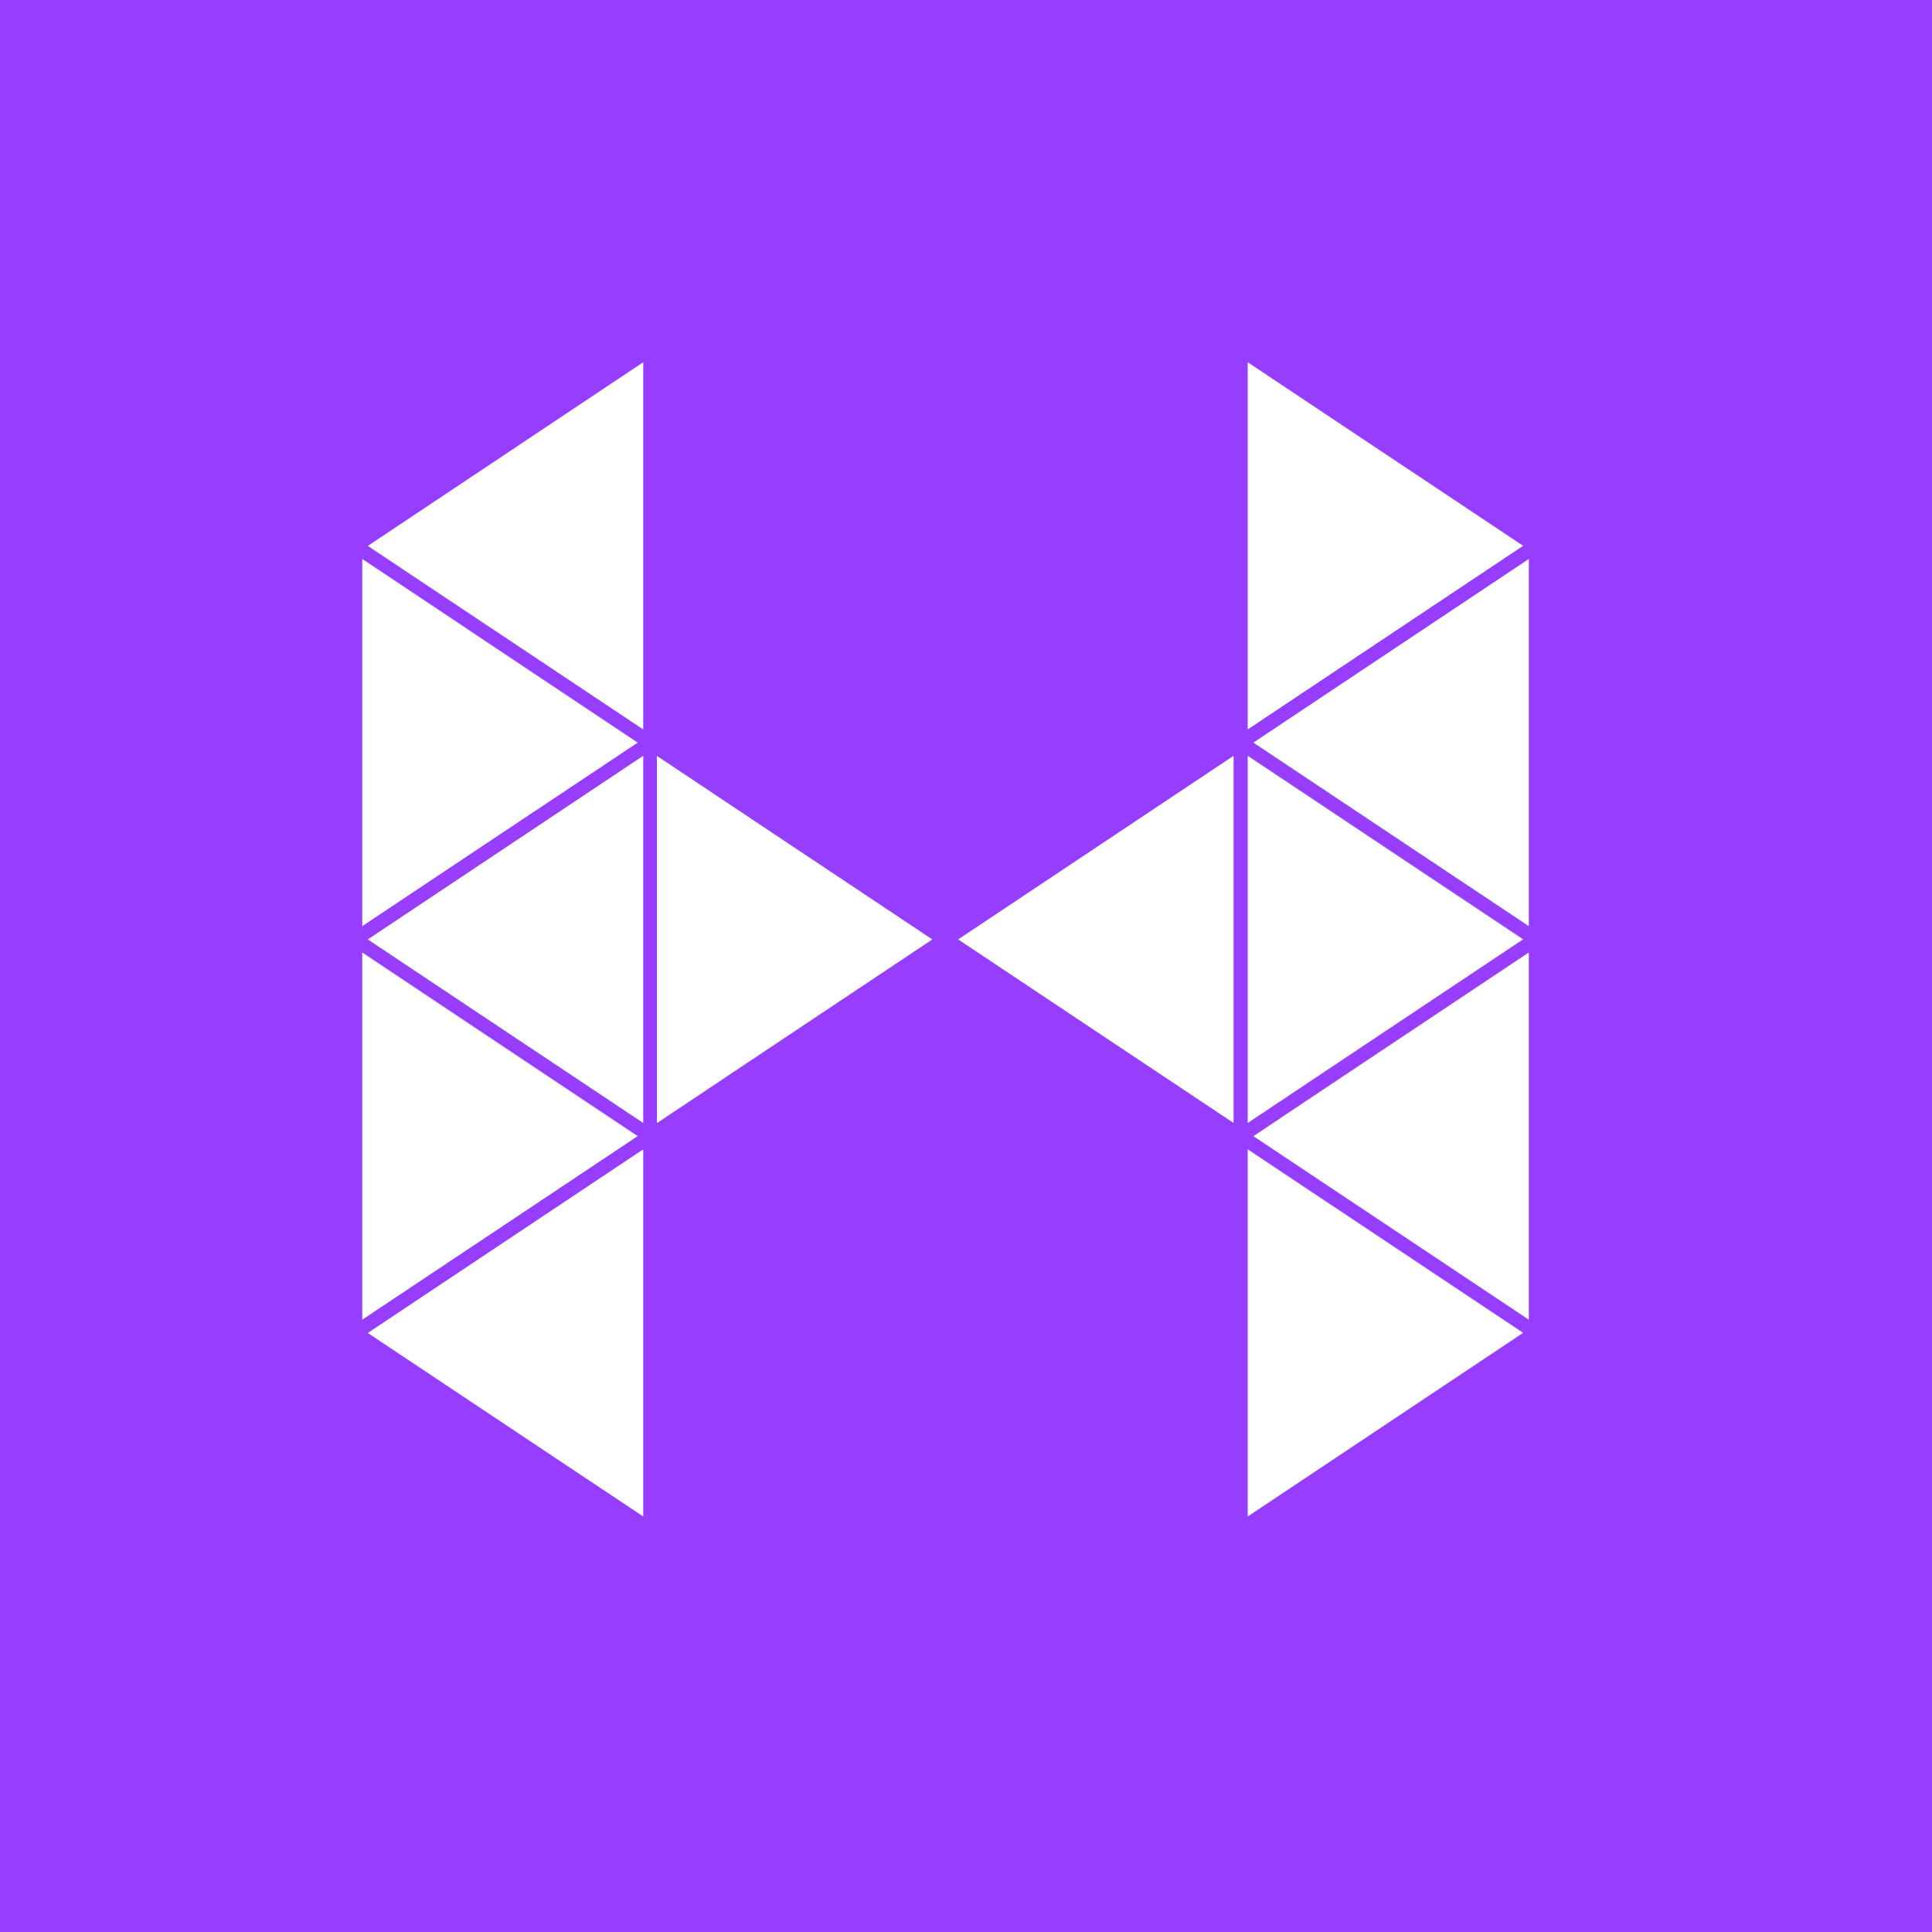
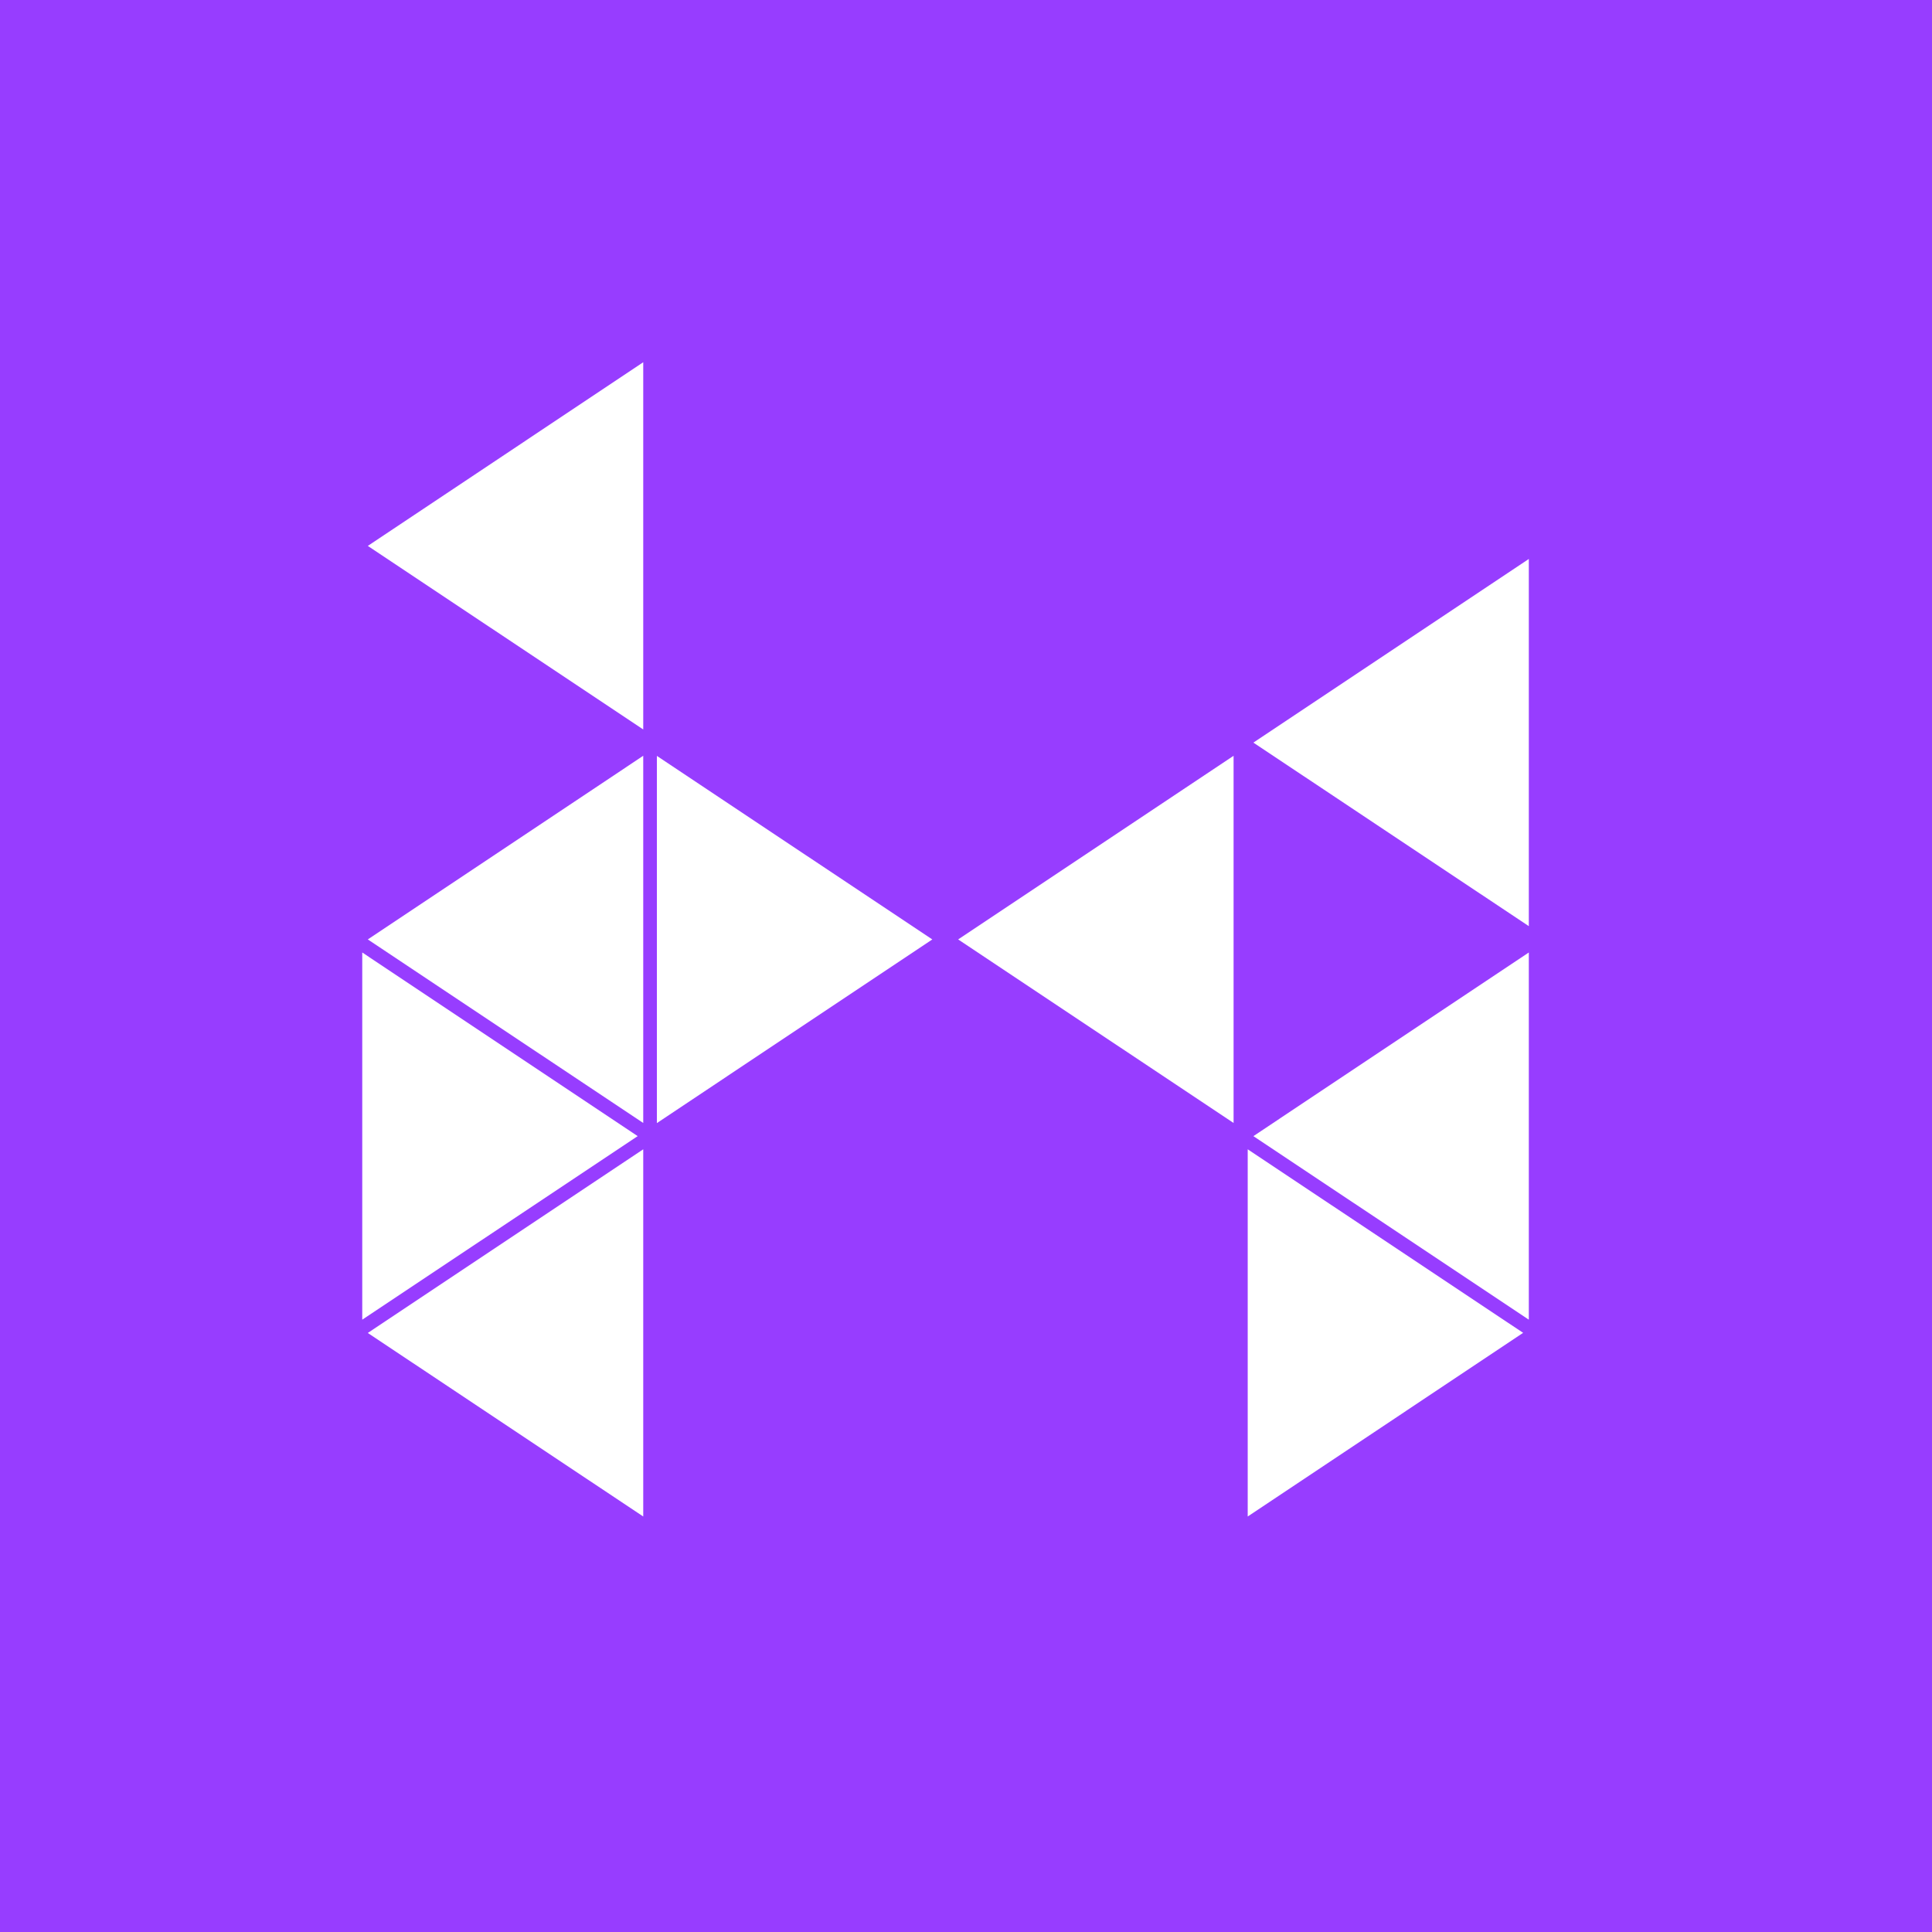
<svg xmlns="http://www.w3.org/2000/svg" width="16" height="16" viewBox="0 0 16 16">
  <rect x="0" y="0" width="16" height="16" fill="#333333" stroke="none" />
  <defs>
    <clipPath id="b">
      <rect width="16" height="16" />
    </clipPath>
  </defs>
  <g id="a" clip-path="url(#b)">
    <rect width="16" height="16" fill="#973dff" />
    <g transform="translate(-4023.467 -4016.8)">
      <path d="M129.1,440.93l2.281,1.52v-3.041Z" transform="translate(3897.413 3580.391)" fill="#fff" />
      <path d="M129.1,469.212l2.281,1.52v-3.041Z" transform="translate(3897.413 3555.368)" fill="#fff" />
-       <path d="M128.694,453.55v3.041l2.281-1.52Z" transform="translate(3897.773 3567.879)" fill="#fff" />
+       <path d="M128.694,453.55v3.041Z" transform="translate(3897.773 3567.879)" fill="#fff" />
      <path d="M192.732,455.071l2.281,1.52v-3.041Z" transform="translate(3841.115 3567.879)" fill="#fff" />
      <path d="M128.694,481.831v3.041l2.281-1.52Z" transform="translate(3897.773 3542.857)" fill="#fff" />
      <path d="M149.9,467.691v3.041l2.281-1.521Z" transform="translate(3879.007 3555.369)" fill="#fff" />
      <path d="M129.1,497.493l2.281,1.52v-3.041Z" transform="translate(3897.413 3530.346)" fill="#fff" />
      <path d="M171.521,469.212l2.281,1.52v-3.041Z" transform="translate(3859.881 3555.368)" fill="#fff" />
      <path d="M192.326,495.972v3.041l2.281-1.521Z" transform="translate(3841.474 3530.346)" fill="#fff" />
      <path d="M192.732,483.352l2.281,1.52v-3.041Z" transform="translate(3841.115 3542.857)" fill="#fff" />
-       <path d="M192.326,467.691v3.041l2.281-1.521Z" transform="translate(3841.474 3555.368)" fill="#fff" />
-       <path d="M192.326,439.409v3.041l2.281-1.521Z" transform="translate(3841.474 3580.391)" fill="#fff" />
    </g>
  </g>
</svg>